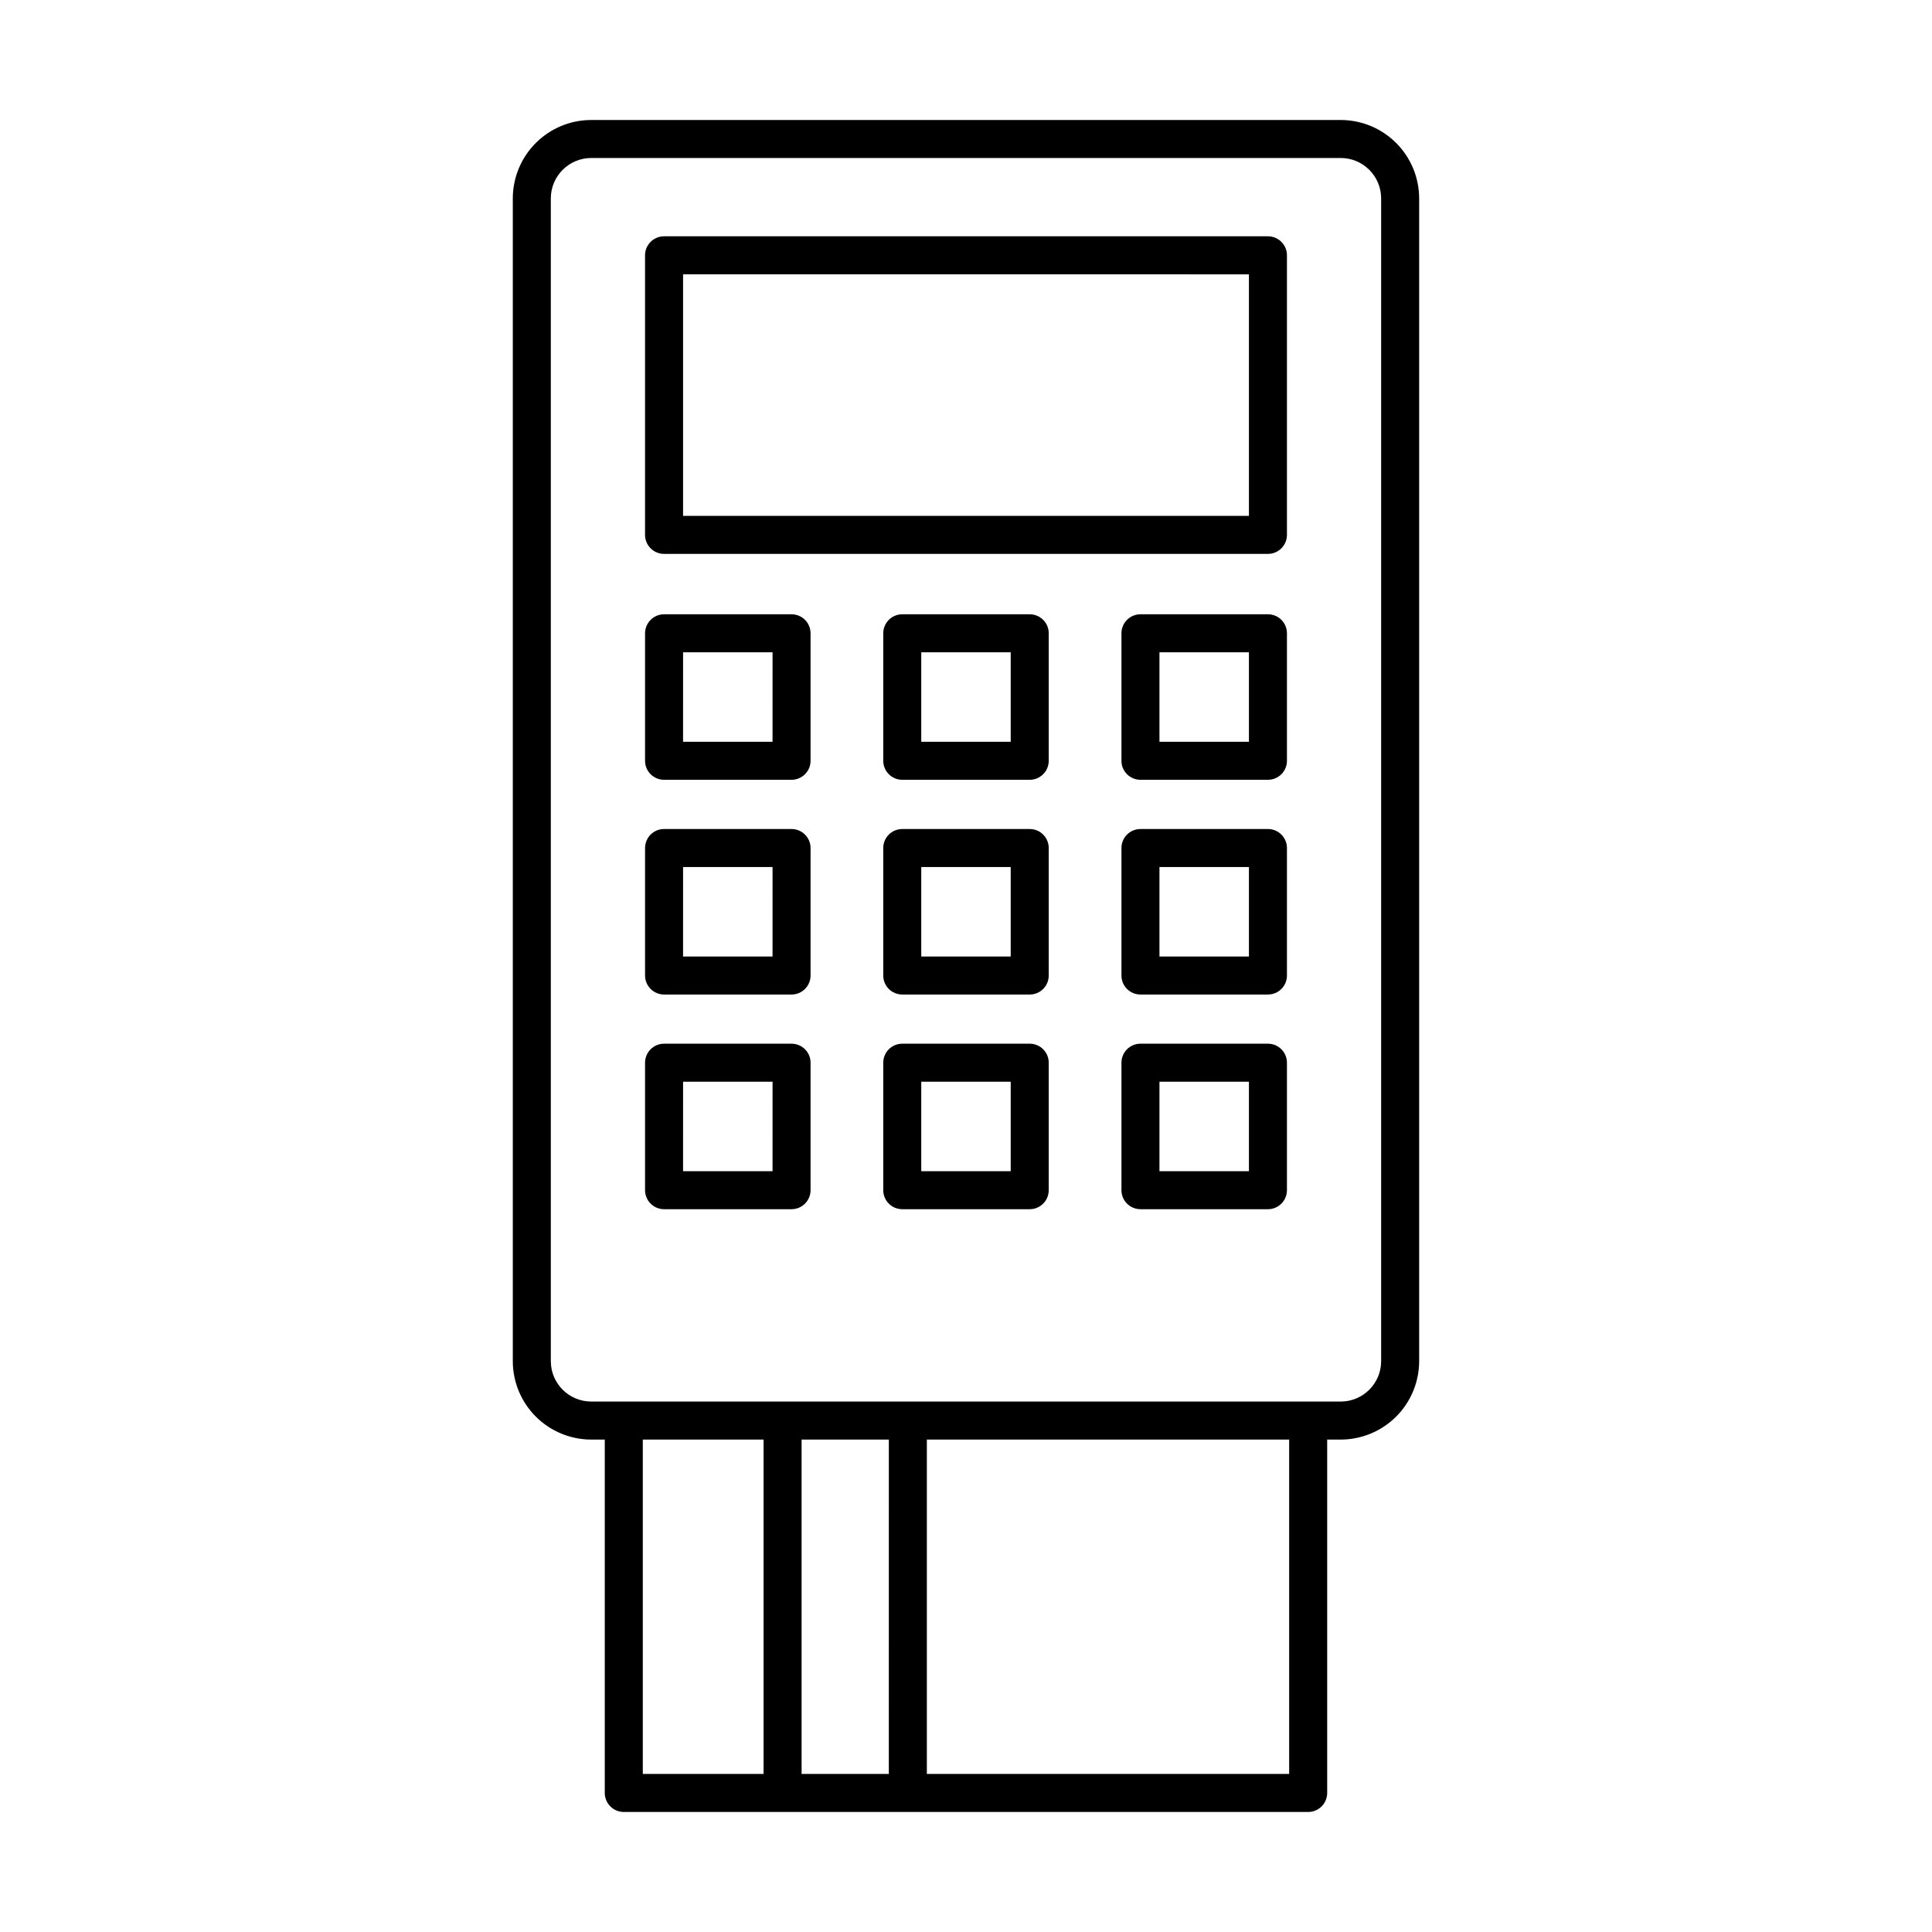
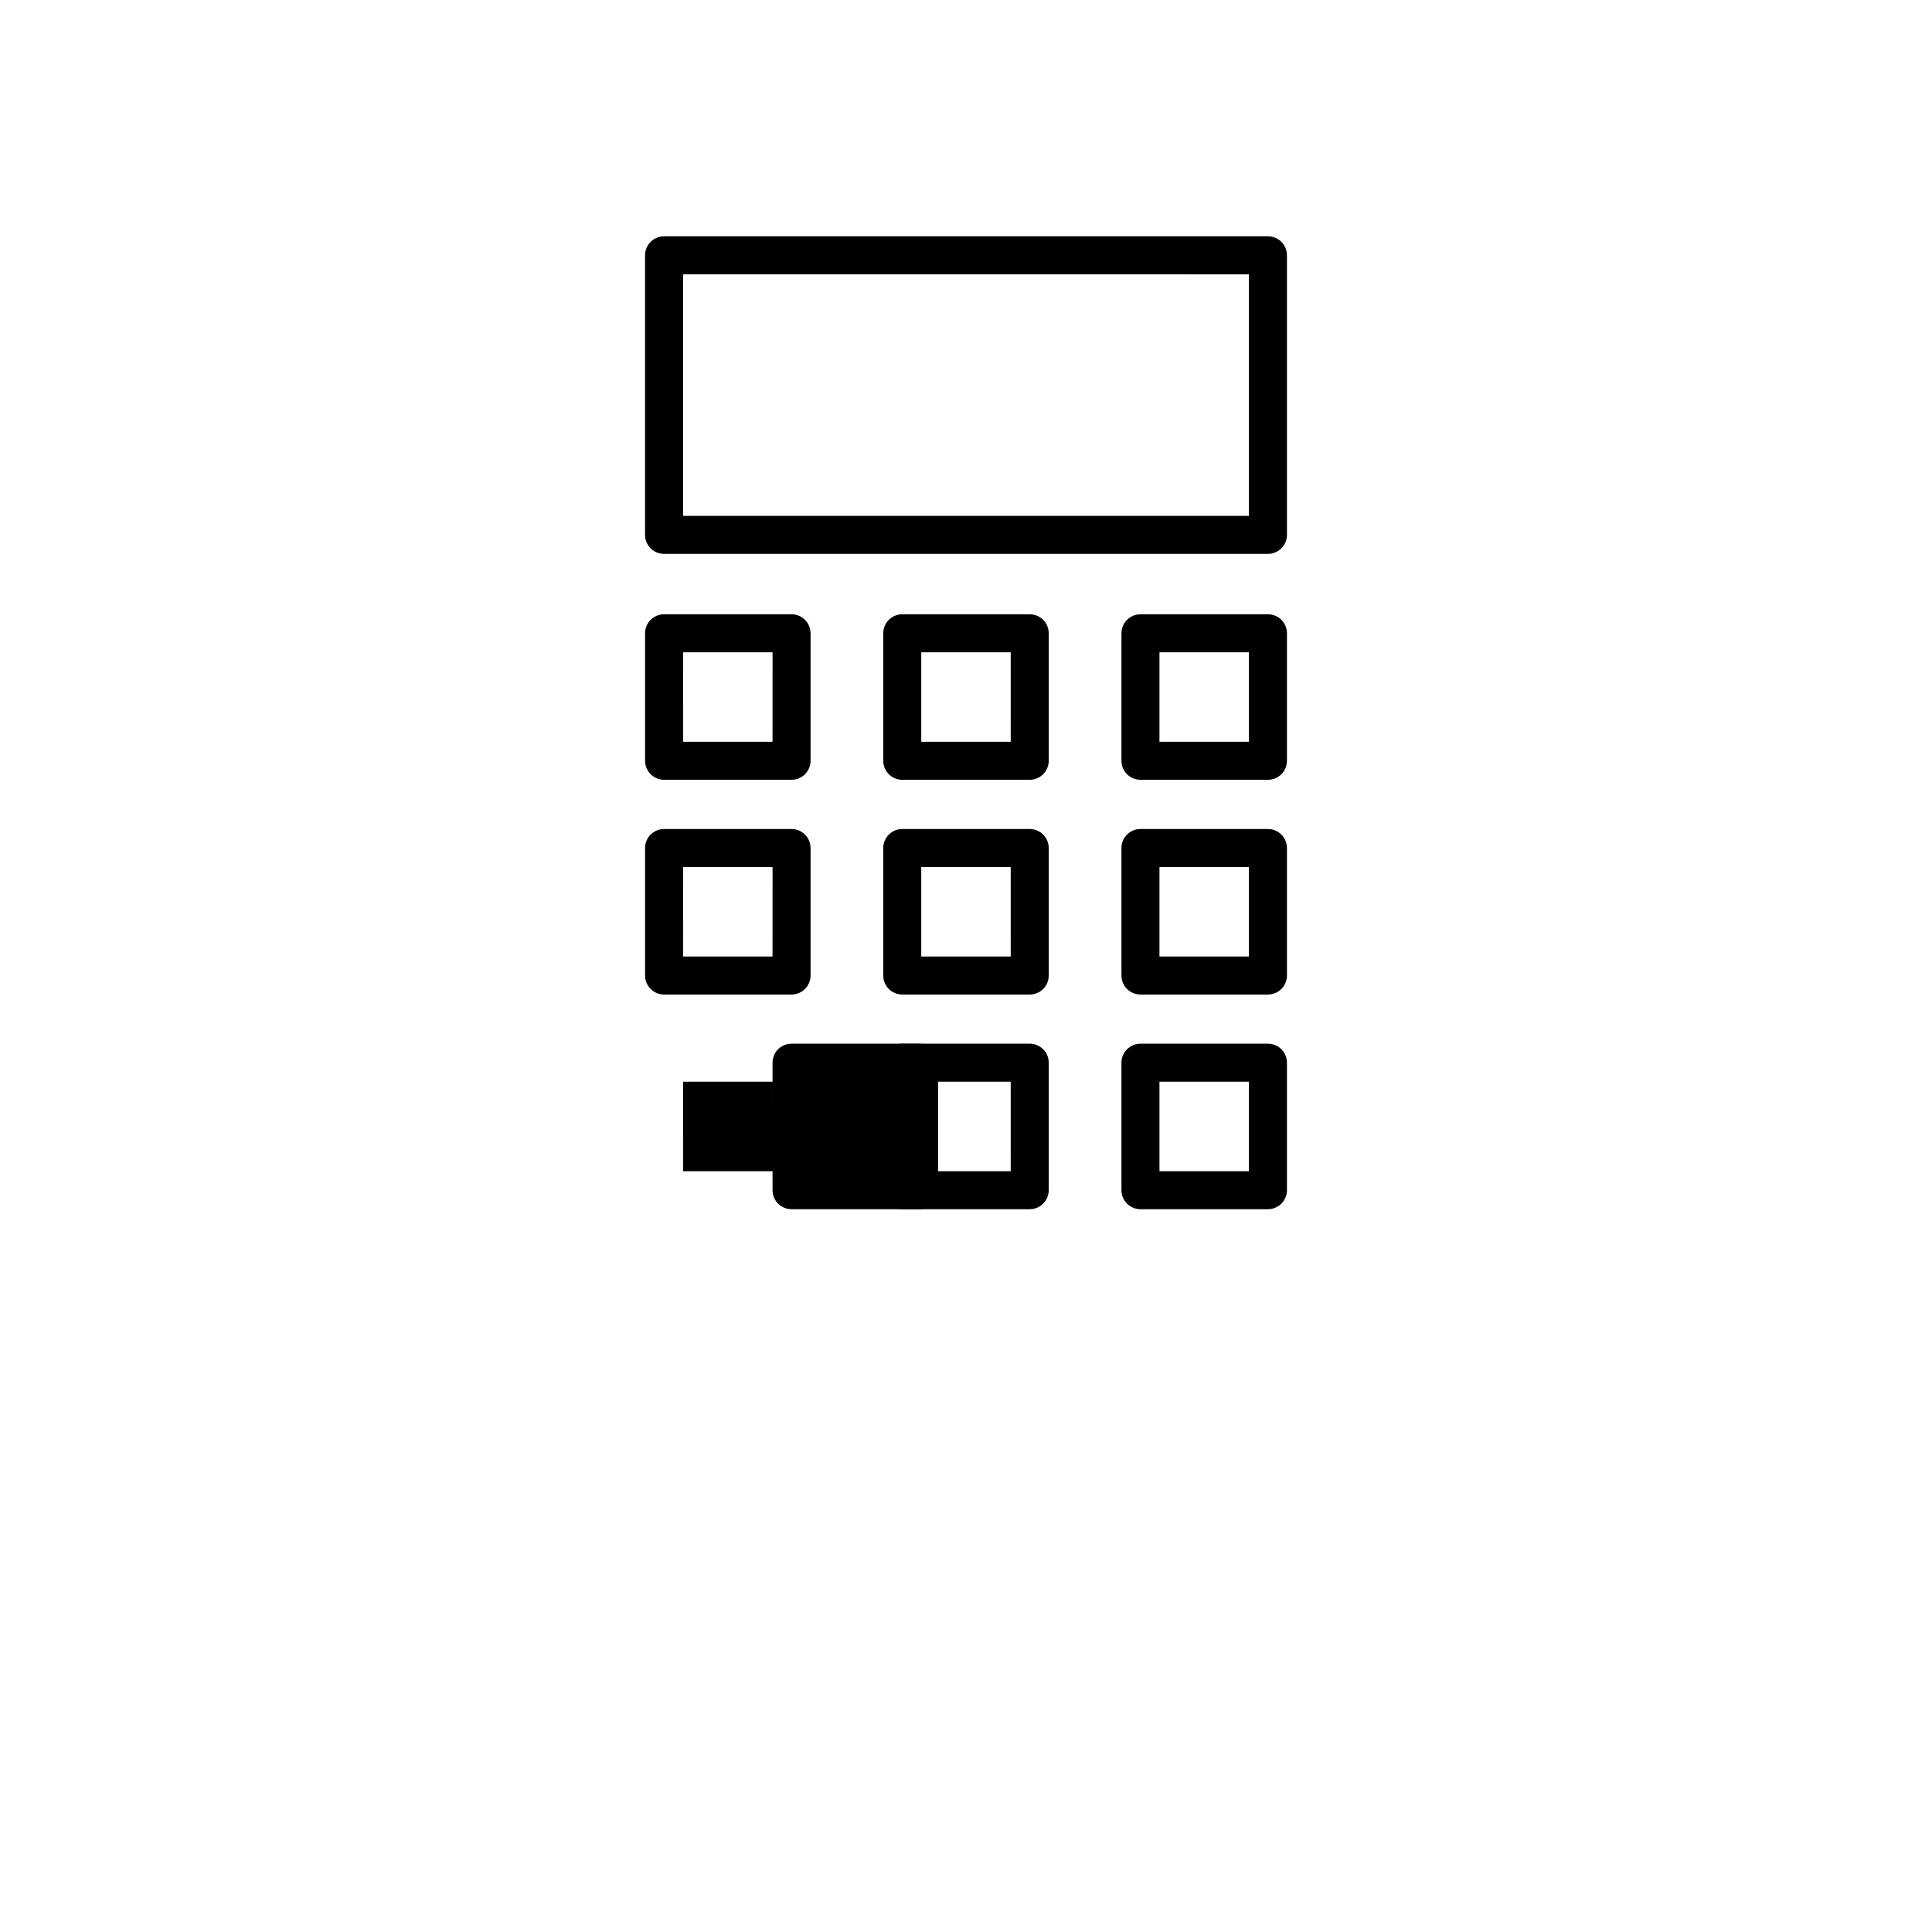
<svg xmlns="http://www.w3.org/2000/svg" fill="#000000" width="800px" height="800px" version="1.1" viewBox="144 144 512 512">
  <g>
-     <path d="m499.31 175.8h-198.63c-5.512 0.004-10.793 2.195-14.688 6.094-3.898 3.894-6.09 9.176-6.094 14.688v308.14c0.004 5.508 2.195 10.793 6.094 14.688 3.894 3.894 9.176 6.086 14.688 6.094h3.59v93.648c0 1.336 0.531 2.617 1.477 3.562s2.227 1.477 3.562 1.477h181.37c1.336 0 2.617-0.531 3.562-1.477 0.945-0.945 1.477-2.227 1.477-3.562v-93.648h3.59c5.512-0.008 10.793-2.199 14.691-6.094 3.894-3.894 6.086-9.18 6.094-14.688v-308.14c-0.008-5.512-2.199-10.793-6.094-14.688-3.898-3.898-9.18-6.09-14.691-6.094zm-184.96 349.7h32.004v88.609h-32.004zm42.082 88.609v-88.609h23.121l-0.004 88.609zm129.21 0h-96.016v-88.609h96.016zm24.375-109.39c-0.004 5.91-4.797 10.699-10.707 10.707h-198.63c-5.91-0.008-10.699-4.797-10.707-10.707v-308.14c0.008-5.91 4.797-10.699 10.707-10.707h198.63c5.91 0.008 10.703 4.797 10.707 10.707z" />
    <path d="m480.02 206.62h-160.04c-1.336 0-2.621 0.531-3.562 1.477-0.945 0.945-1.477 2.227-1.477 3.562v74.09c0 1.336 0.531 2.617 1.477 3.562 0.941 0.945 2.227 1.477 3.562 1.477h160.04c1.336 0 2.617-0.531 3.562-1.477 0.945-0.945 1.473-2.227 1.473-3.562v-74.09c0-1.336-0.527-2.617-1.473-3.562-0.945-0.945-2.227-1.477-3.562-1.477zm-5.039 74.09h-149.96v-64.016l149.96 0.004z" />
    <path d="m353.77 306.79h-33.785c-1.336 0-2.621 0.531-3.562 1.477-0.945 0.945-1.477 2.227-1.477 3.562v33.785c0 1.336 0.531 2.617 1.477 3.562 0.941 0.945 2.227 1.477 3.562 1.477h33.785c1.336 0 2.617-0.531 3.562-1.477 0.945-0.945 1.477-2.227 1.477-3.562v-33.785c0-1.336-0.531-2.617-1.477-3.562-0.945-0.945-2.227-1.477-3.562-1.477zm-5.039 33.785h-23.711l0.004-23.707h23.711z" />
    <path d="m416.89 306.79h-33.781c-1.336 0-2.621 0.531-3.566 1.477-0.941 0.945-1.473 2.227-1.473 3.562v33.785c0 1.336 0.531 2.617 1.473 3.562 0.945 0.945 2.231 1.477 3.566 1.477h33.781c1.336 0 2.617-0.531 3.562-1.477 0.945-0.945 1.477-2.227 1.473-3.562v-33.785c0.004-1.336-0.527-2.617-1.473-3.562-0.945-0.945-2.227-1.477-3.562-1.477zm-5.039 33.785h-23.707v-23.707h23.703z" />
    <path d="m480.02 306.79h-33.789c-1.336 0-2.617 0.531-3.562 1.477-0.945 0.945-1.477 2.227-1.473 3.562v33.785c-0.004 1.336 0.527 2.617 1.473 3.562 0.945 0.945 2.227 1.477 3.562 1.477h33.789c1.336 0 2.617-0.531 3.562-1.477 0.945-0.945 1.473-2.227 1.473-3.562v-33.785c0-1.336-0.527-2.617-1.473-3.562-0.945-0.945-2.227-1.477-3.562-1.477zm-5.039 33.785h-23.711v-23.707h23.711z" />
    <path d="m353.77 363.7h-33.785c-1.336-0.004-2.621 0.527-3.562 1.473-0.945 0.945-1.477 2.227-1.477 3.562v33.785c0 1.34 0.531 2.621 1.477 3.566 0.941 0.945 2.227 1.473 3.562 1.473h33.785c1.336 0 2.617-0.527 3.562-1.473 0.945-0.945 1.477-2.227 1.477-3.566v-33.785c0-1.336-0.531-2.617-1.477-3.562-0.945-0.945-2.227-1.477-3.562-1.473zm-5.039 33.785h-23.711l0.004-23.711h23.711z" />
    <path d="m416.89 363.7h-33.781c-1.336-0.004-2.621 0.527-3.566 1.473-0.941 0.945-1.473 2.227-1.473 3.562v33.785c0 1.34 0.531 2.621 1.473 3.566 0.945 0.945 2.231 1.473 3.566 1.473h33.781c1.336 0 2.617-0.527 3.562-1.473 0.945-0.945 1.477-2.227 1.473-3.566v-33.785c0.004-1.336-0.527-2.617-1.473-3.562-0.945-0.945-2.227-1.477-3.562-1.473zm-5.039 33.785h-23.707v-23.711h23.703z" />
    <path d="m480.02 363.7h-33.789c-1.336-0.004-2.617 0.527-3.562 1.473-0.945 0.945-1.477 2.227-1.473 3.562v33.785c-0.004 1.34 0.527 2.621 1.473 3.566 0.945 0.945 2.227 1.473 3.562 1.473h33.789c1.336 0 2.617-0.527 3.562-1.473 0.945-0.945 1.473-2.227 1.473-3.566v-33.785c0-1.336-0.527-2.617-1.473-3.562-0.945-0.945-2.227-1.477-3.562-1.473zm-5.039 33.785h-23.711v-23.711h23.711z" />
-     <path d="m353.77 420.59h-33.785c-1.336 0-2.621 0.531-3.562 1.477-0.945 0.941-1.477 2.227-1.477 3.562v33.785c0 1.336 0.531 2.617 1.477 3.562 0.941 0.945 2.227 1.477 3.562 1.477h33.785c1.336 0 2.617-0.531 3.562-1.477 0.945-0.945 1.477-2.227 1.477-3.562v-33.785c0-1.336-0.531-2.621-1.477-3.562-0.945-0.945-2.227-1.477-3.562-1.477zm-5.039 33.785h-23.711l0.004-23.711h23.711z" />
+     <path d="m353.77 420.59c-1.336 0-2.621 0.531-3.562 1.477-0.945 0.941-1.477 2.227-1.477 3.562v33.785c0 1.336 0.531 2.617 1.477 3.562 0.941 0.945 2.227 1.477 3.562 1.477h33.785c1.336 0 2.617-0.531 3.562-1.477 0.945-0.945 1.477-2.227 1.477-3.562v-33.785c0-1.336-0.531-2.621-1.477-3.562-0.945-0.945-2.227-1.477-3.562-1.477zm-5.039 33.785h-23.711l0.004-23.711h23.711z" />
    <path d="m416.89 420.59h-33.781c-1.336 0-2.621 0.531-3.566 1.477-0.941 0.941-1.473 2.227-1.473 3.562v33.785c0 1.336 0.531 2.617 1.473 3.562 0.945 0.945 2.231 1.477 3.566 1.477h33.781c1.336 0 2.617-0.531 3.562-1.477 0.945-0.945 1.477-2.227 1.473-3.562v-33.785c0.004-1.336-0.527-2.621-1.473-3.562-0.945-0.945-2.227-1.477-3.562-1.477zm-5.039 33.785h-23.707v-23.711h23.703z" />
    <path d="m480.02 420.59h-33.789c-1.336 0-2.617 0.531-3.562 1.477-0.945 0.941-1.477 2.227-1.473 3.562v33.785c-0.004 1.336 0.527 2.617 1.473 3.562 0.945 0.945 2.227 1.477 3.562 1.477h33.789c1.336 0 2.617-0.531 3.562-1.477 0.945-0.945 1.473-2.227 1.473-3.562v-33.785c0-1.336-0.527-2.621-1.473-3.562-0.945-0.945-2.227-1.477-3.562-1.477zm-5.039 33.785h-23.711v-23.711h23.711z" />
  </g>
</svg>